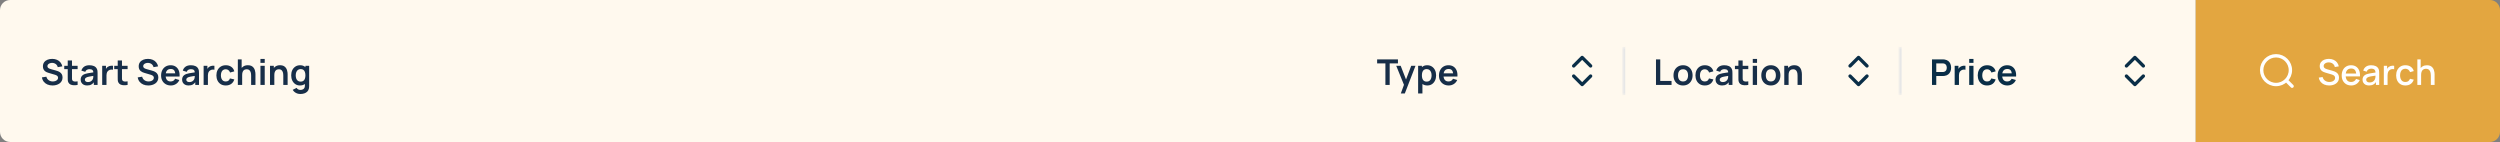
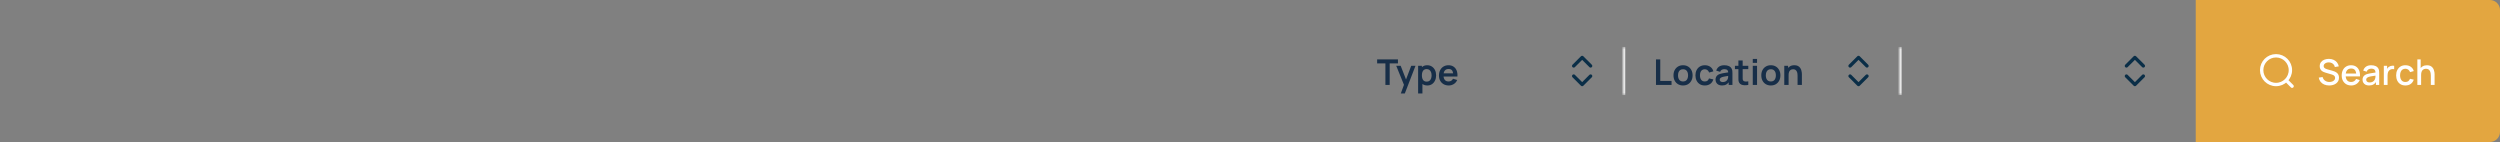
<svg xmlns="http://www.w3.org/2000/svg" width="986" height="56" viewBox="0 0 986 56" fill="none">
  <rect x="0" y="0" width="986" height="56" fill="#808080" stroke="none" />
-   <path d="M0 4C0 1.791 1.791 0 4 0H866V56H4C1.791 56 0 54.209 0 52V4Z" fill="#FFF9EE" />
-   <path d="M20.711 33.71C19.974 33.71 19.309 33.582 18.716 33.325C18.128 33.068 17.643 32.702 17.26 32.226C16.882 31.745 16.642 31.176 16.539 30.518L18.289 30.252C18.438 30.849 18.744 31.311 19.206 31.638C19.673 31.965 20.209 32.128 20.816 32.128C21.175 32.128 21.514 32.072 21.831 31.96C22.148 31.848 22.405 31.685 22.601 31.47C22.802 31.255 22.902 30.992 22.902 30.679C22.902 30.539 22.879 30.411 22.832 30.294C22.785 30.173 22.715 30.065 22.622 29.972C22.533 29.879 22.417 29.795 22.272 29.72C22.132 29.641 21.969 29.573 21.782 29.517L19.178 28.747C18.954 28.682 18.711 28.595 18.45 28.488C18.193 28.376 17.948 28.224 17.715 28.033C17.486 27.837 17.297 27.59 17.148 27.291C17.003 26.988 16.931 26.614 16.931 26.171C16.931 25.522 17.094 24.979 17.421 24.54C17.752 24.097 18.196 23.765 18.751 23.546C19.311 23.327 19.932 23.219 20.613 23.224C21.304 23.229 21.92 23.348 22.461 23.581C23.002 23.81 23.455 24.143 23.819 24.582C24.183 25.021 24.44 25.55 24.589 26.171L22.776 26.486C22.701 26.131 22.557 25.83 22.342 25.583C22.132 25.331 21.873 25.14 21.565 25.009C21.262 24.878 20.937 24.808 20.592 24.799C20.256 24.794 19.943 24.846 19.654 24.953C19.369 25.056 19.138 25.205 18.961 25.401C18.788 25.597 18.702 25.826 18.702 26.087C18.702 26.334 18.777 26.537 18.926 26.696C19.075 26.85 19.26 26.974 19.479 27.067C19.703 27.156 19.929 27.23 20.158 27.291L21.964 27.795C22.211 27.86 22.489 27.949 22.797 28.061C23.105 28.173 23.401 28.329 23.686 28.53C23.971 28.731 24.204 28.994 24.386 29.321C24.573 29.648 24.666 30.063 24.666 30.567C24.666 31.09 24.556 31.549 24.337 31.946C24.122 32.338 23.831 32.665 23.462 32.926C23.093 33.187 22.671 33.383 22.195 33.514C21.724 33.645 21.229 33.71 20.711 33.71ZM30.612 33.5C30.113 33.593 29.623 33.633 29.142 33.619C28.666 33.61 28.239 33.523 27.861 33.36C27.483 33.192 27.196 32.928 27 32.569C26.828 32.242 26.736 31.909 26.727 31.568C26.718 31.227 26.713 30.842 26.713 30.413V23.84H28.393V30.315C28.393 30.618 28.395 30.884 28.4 31.113C28.41 31.342 28.459 31.528 28.547 31.673C28.715 31.953 28.983 32.109 29.352 32.142C29.721 32.175 30.141 32.156 30.612 32.086V33.5ZM25.341 27.263V25.94H30.612V27.263H25.341ZM34.352 33.71C33.806 33.71 33.344 33.607 32.966 33.402C32.588 33.192 32.301 32.914 32.105 32.569C31.913 32.224 31.818 31.843 31.818 31.428C31.818 31.064 31.878 30.737 32 30.448C32.121 30.154 32.308 29.902 32.56 29.692C32.812 29.477 33.139 29.302 33.54 29.167C33.843 29.069 34.198 28.98 34.604 28.901C35.014 28.822 35.458 28.749 35.934 28.684C36.414 28.614 36.916 28.539 37.439 28.46L36.837 28.803C36.842 28.28 36.725 27.895 36.487 27.648C36.249 27.401 35.847 27.277 35.283 27.277C34.942 27.277 34.613 27.356 34.296 27.515C33.978 27.674 33.757 27.947 33.631 28.334L32.091 27.851C32.278 27.212 32.632 26.698 33.155 26.311C33.682 25.924 34.392 25.73 35.283 25.73C35.955 25.73 36.545 25.84 37.054 26.059C37.567 26.278 37.947 26.638 38.195 27.137C38.33 27.403 38.412 27.676 38.44 27.956C38.468 28.231 38.482 28.532 38.482 28.859V33.5H37.005V31.862L37.25 32.128C36.909 32.674 36.51 33.075 36.053 33.332C35.6 33.584 35.033 33.71 34.352 33.71ZM34.688 32.366C35.071 32.366 35.397 32.298 35.668 32.163C35.938 32.028 36.153 31.862 36.312 31.666C36.475 31.47 36.585 31.286 36.641 31.113C36.73 30.898 36.779 30.653 36.788 30.378C36.802 30.098 36.809 29.872 36.809 29.699L37.327 29.853C36.818 29.932 36.382 30.002 36.018 30.063C35.654 30.124 35.341 30.182 35.08 30.238C34.819 30.289 34.587 30.348 34.387 30.413C34.191 30.483 34.025 30.565 33.89 30.658C33.755 30.751 33.65 30.859 33.575 30.98C33.505 31.101 33.47 31.244 33.47 31.407C33.47 31.594 33.517 31.759 33.61 31.904C33.703 32.044 33.839 32.156 34.016 32.24C34.198 32.324 34.422 32.366 34.688 32.366ZM40.304 33.5V25.94H41.795V27.781L41.613 27.543C41.707 27.291 41.83 27.062 41.984 26.857C42.143 26.647 42.332 26.474 42.551 26.339C42.738 26.213 42.943 26.115 43.167 26.045C43.396 25.97 43.629 25.926 43.867 25.912C44.105 25.893 44.336 25.903 44.56 25.94V27.515C44.336 27.45 44.077 27.429 43.783 27.452C43.494 27.475 43.233 27.557 42.999 27.697C42.766 27.823 42.575 27.984 42.425 28.18C42.281 28.376 42.173 28.6 42.103 28.852C42.033 29.099 41.998 29.368 41.998 29.657V33.5H40.304ZM50.327 33.5C49.828 33.593 49.338 33.633 48.857 33.619C48.381 33.61 47.954 33.523 47.576 33.36C47.198 33.192 46.911 32.928 46.715 32.569C46.542 32.242 46.451 31.909 46.442 31.568C46.433 31.227 46.428 30.842 46.428 30.413V23.84H48.108V30.315C48.108 30.618 48.11 30.884 48.115 31.113C48.124 31.342 48.173 31.528 48.262 31.673C48.43 31.953 48.698 32.109 49.067 32.142C49.436 32.175 49.856 32.156 50.327 32.086V33.5ZM45.056 27.263V25.94H50.327V27.263H45.056ZM58.486 33.71C57.749 33.71 57.084 33.582 56.491 33.325C55.903 33.068 55.418 32.702 55.035 32.226C54.657 31.745 54.417 31.176 54.314 30.518L56.064 30.252C56.214 30.849 56.519 31.311 56.981 31.638C57.448 31.965 57.985 32.128 58.591 32.128C58.951 32.128 59.289 32.072 59.606 31.96C59.924 31.848 60.18 31.685 60.376 31.47C60.577 31.255 60.677 30.992 60.677 30.679C60.677 30.539 60.654 30.411 60.607 30.294C60.561 30.173 60.491 30.065 60.397 29.972C60.309 29.879 60.192 29.795 60.047 29.72C59.907 29.641 59.744 29.573 59.557 29.517L56.953 28.747C56.729 28.682 56.487 28.595 56.225 28.488C55.969 28.376 55.724 28.224 55.49 28.033C55.262 27.837 55.073 27.59 54.923 27.291C54.779 26.988 54.706 26.614 54.706 26.171C54.706 25.522 54.87 24.979 55.196 24.54C55.528 24.097 55.971 23.765 56.526 23.546C57.086 23.327 57.707 23.219 58.388 23.224C59.079 23.229 59.695 23.348 60.236 23.581C60.778 23.81 61.23 24.143 61.594 24.582C61.958 25.021 62.215 25.55 62.364 26.171L60.551 26.486C60.477 26.131 60.332 25.83 60.117 25.583C59.907 25.331 59.648 25.14 59.34 25.009C59.037 24.878 58.713 24.808 58.367 24.799C58.031 24.794 57.719 24.846 57.429 24.953C57.145 25.056 56.914 25.205 56.736 25.401C56.564 25.597 56.477 25.826 56.477 26.087C56.477 26.334 56.552 26.537 56.701 26.696C56.851 26.85 57.035 26.974 57.254 27.067C57.478 27.156 57.705 27.23 57.933 27.291L59.739 27.795C59.987 27.86 60.264 27.949 60.572 28.061C60.88 28.173 61.177 28.329 61.461 28.53C61.746 28.731 61.979 28.994 62.161 29.321C62.348 29.648 62.441 30.063 62.441 30.567C62.441 31.09 62.332 31.549 62.112 31.946C61.898 32.338 61.606 32.665 61.237 32.926C60.869 33.187 60.446 33.383 59.97 33.514C59.499 33.645 59.004 33.71 58.486 33.71ZM67.394 33.71C66.628 33.71 65.956 33.544 65.378 33.213C64.799 32.882 64.346 32.422 64.02 31.834C63.698 31.246 63.537 30.569 63.537 29.804C63.537 28.978 63.695 28.262 64.013 27.655C64.33 27.044 64.771 26.57 65.336 26.234C65.9 25.898 66.554 25.73 67.296 25.73C68.08 25.73 68.745 25.914 69.291 26.283C69.841 26.647 70.25 27.163 70.516 27.83C70.782 28.497 70.882 29.284 70.817 30.189H69.144V29.573C69.139 28.752 68.994 28.152 68.71 27.774C68.425 27.396 67.977 27.207 67.366 27.207C66.675 27.207 66.162 27.422 65.826 27.851C65.49 28.276 65.322 28.899 65.322 29.72C65.322 30.485 65.49 31.078 65.826 31.498C66.162 31.918 66.652 32.128 67.296 32.128C67.711 32.128 68.068 32.037 68.367 31.855C68.67 31.668 68.903 31.4 69.067 31.05L70.733 31.554C70.443 32.235 69.995 32.765 69.389 33.143C68.787 33.521 68.122 33.71 67.394 33.71ZM64.79 30.189V28.915H69.991V30.189H64.79ZM74.356 33.71C73.81 33.71 73.348 33.607 72.97 33.402C72.592 33.192 72.305 32.914 72.109 32.569C71.917 32.224 71.822 31.843 71.822 31.428C71.822 31.064 71.882 30.737 72.004 30.448C72.125 30.154 72.312 29.902 72.564 29.692C72.816 29.477 73.142 29.302 73.544 29.167C73.847 29.069 74.202 28.98 74.608 28.901C75.018 28.822 75.462 28.749 75.938 28.684C76.418 28.614 76.92 28.539 77.443 28.46L76.841 28.803C76.845 28.28 76.729 27.895 76.491 27.648C76.253 27.401 75.851 27.277 75.287 27.277C74.946 27.277 74.617 27.356 74.3 27.515C73.982 27.674 73.761 27.947 73.635 28.334L72.095 27.851C72.281 27.212 72.636 26.698 73.159 26.311C73.686 25.924 74.395 25.73 75.287 25.73C75.959 25.73 76.549 25.84 77.058 26.059C77.571 26.278 77.951 26.638 78.199 27.137C78.334 27.403 78.416 27.676 78.444 27.956C78.472 28.231 78.486 28.532 78.486 28.859V33.5H77.009V31.862L77.254 32.128C76.913 32.674 76.514 33.075 76.057 33.332C75.604 33.584 75.037 33.71 74.356 33.71ZM74.692 32.366C75.074 32.366 75.401 32.298 75.672 32.163C75.942 32.028 76.157 31.862 76.316 31.666C76.479 31.47 76.589 31.286 76.645 31.113C76.733 30.898 76.782 30.653 76.792 30.378C76.806 30.098 76.813 29.872 76.813 29.699L77.331 29.853C76.822 29.932 76.386 30.002 76.022 30.063C75.658 30.124 75.345 30.182 75.084 30.238C74.822 30.289 74.591 30.348 74.391 30.413C74.195 30.483 74.029 30.565 73.894 30.658C73.758 30.751 73.653 30.859 73.579 30.98C73.509 31.101 73.474 31.244 73.474 31.407C73.474 31.594 73.52 31.759 73.614 31.904C73.707 32.044 73.842 32.156 74.02 32.24C74.202 32.324 74.426 32.366 74.692 32.366ZM80.308 33.5V25.94H81.799V27.781L81.617 27.543C81.71 27.291 81.834 27.062 81.988 26.857C82.147 26.647 82.336 26.474 82.555 26.339C82.742 26.213 82.947 26.115 83.171 26.045C83.4 25.97 83.633 25.926 83.871 25.912C84.109 25.893 84.34 25.903 84.564 25.94V27.515C84.34 27.45 84.081 27.429 83.787 27.452C83.498 27.475 83.237 27.557 83.003 27.697C82.77 27.823 82.579 27.984 82.429 28.18C82.284 28.376 82.177 28.6 82.107 28.852C82.037 29.099 82.002 29.368 82.002 29.657V33.5H80.308ZM89.046 33.71C88.267 33.71 87.602 33.537 87.051 33.192C86.501 32.842 86.078 32.366 85.784 31.764C85.495 31.162 85.348 30.481 85.343 29.72C85.348 28.945 85.499 28.259 85.798 27.662C86.102 27.06 86.531 26.589 87.086 26.248C87.641 25.903 88.302 25.73 89.067 25.73C89.926 25.73 90.651 25.947 91.244 26.381C91.841 26.81 92.231 27.398 92.413 28.145L90.733 28.6C90.603 28.194 90.385 27.879 90.082 27.655C89.779 27.426 89.433 27.312 89.046 27.312C88.608 27.312 88.246 27.417 87.961 27.627C87.677 27.832 87.466 28.117 87.331 28.481C87.196 28.845 87.128 29.258 87.128 29.72C87.128 30.439 87.289 31.02 87.611 31.463C87.933 31.906 88.412 32.128 89.046 32.128C89.494 32.128 89.847 32.025 90.103 31.82C90.365 31.615 90.561 31.318 90.691 30.931L92.413 31.316C92.18 32.086 91.772 32.679 91.188 33.094C90.605 33.505 89.891 33.71 89.046 33.71ZM99.045 33.5V29.86C99.045 29.622 99.029 29.358 98.996 29.069C98.963 28.78 98.886 28.502 98.765 28.236C98.648 27.965 98.471 27.744 98.233 27.571C98 27.398 97.682 27.312 97.281 27.312C97.066 27.312 96.854 27.347 96.644 27.417C96.434 27.487 96.243 27.608 96.07 27.781C95.902 27.949 95.767 28.182 95.664 28.481C95.561 28.775 95.51 29.153 95.51 29.615L94.509 29.188C94.509 28.544 94.633 27.961 94.88 27.438C95.132 26.915 95.501 26.5 95.986 26.192C96.471 25.879 97.069 25.723 97.778 25.723C98.338 25.723 98.8 25.816 99.164 26.003C99.528 26.19 99.817 26.428 100.032 26.717C100.247 27.006 100.405 27.314 100.508 27.641C100.611 27.968 100.676 28.278 100.704 28.572C100.737 28.861 100.753 29.097 100.753 29.279V33.5H99.045ZM93.802 33.5V23.42H95.307V28.726H95.51V33.5H93.802ZM102.72 24.792V23.245H104.407V24.792H102.72ZM102.72 33.5V25.94H104.407V33.5H102.72ZM111.732 33.5V29.86C111.732 29.622 111.716 29.358 111.683 29.069C111.651 28.78 111.574 28.502 111.452 28.236C111.336 27.965 111.158 27.744 110.92 27.571C110.687 27.398 110.37 27.312 109.968 27.312C109.754 27.312 109.541 27.347 109.331 27.417C109.121 27.487 108.93 27.608 108.757 27.781C108.589 27.949 108.454 28.182 108.351 28.481C108.249 28.775 108.197 29.153 108.197 29.615L107.196 29.188C107.196 28.544 107.32 27.961 107.567 27.438C107.819 26.915 108.188 26.5 108.673 26.192C109.159 25.879 109.756 25.723 110.465 25.723C111.025 25.723 111.487 25.816 111.851 26.003C112.215 26.19 112.505 26.428 112.719 26.717C112.934 27.006 113.093 27.314 113.195 27.641C113.298 27.968 113.363 28.278 113.391 28.572C113.424 28.861 113.44 29.097 113.44 29.279V33.5H111.732ZM106.489 33.5V25.94H107.994V28.285H108.197V33.5H106.489ZM118.445 37.07C118.025 37.07 117.621 37.005 117.234 36.874C116.851 36.743 116.506 36.554 116.198 36.307C115.89 36.064 115.638 35.77 115.442 35.425L116.996 34.655C117.141 34.93 117.344 35.133 117.605 35.264C117.871 35.399 118.153 35.467 118.452 35.467C118.802 35.467 119.115 35.404 119.39 35.278C119.665 35.157 119.878 34.975 120.027 34.732C120.181 34.494 120.253 34.195 120.244 33.836V31.687H120.454V25.94H121.931V33.864C121.931 34.055 121.922 34.237 121.903 34.41C121.889 34.587 121.863 34.76 121.826 34.928C121.714 35.418 121.499 35.819 121.182 36.132C120.865 36.449 120.47 36.685 119.999 36.839C119.532 36.993 119.014 37.07 118.445 37.07ZM118.298 33.71C117.603 33.71 116.996 33.535 116.478 33.185C115.96 32.835 115.559 32.359 115.274 31.757C114.989 31.155 114.847 30.476 114.847 29.72C114.847 28.955 114.989 28.273 115.274 27.676C115.563 27.074 115.972 26.6 116.499 26.255C117.026 25.905 117.647 25.73 118.361 25.73C119.08 25.73 119.682 25.905 120.167 26.255C120.657 26.6 121.028 27.074 121.28 27.676C121.532 28.278 121.658 28.959 121.658 29.72C121.658 30.471 121.532 31.15 121.28 31.757C121.028 32.359 120.652 32.835 120.153 33.185C119.654 33.535 119.035 33.71 118.298 33.71ZM118.557 32.198C119.01 32.198 119.374 32.095 119.649 31.89C119.929 31.68 120.132 31.388 120.258 31.015C120.389 30.642 120.454 30.21 120.454 29.72C120.454 29.225 120.389 28.794 120.258 28.425C120.132 28.052 119.934 27.762 119.663 27.557C119.392 27.347 119.042 27.242 118.613 27.242C118.16 27.242 117.787 27.354 117.493 27.578C117.199 27.797 116.982 28.096 116.842 28.474C116.702 28.847 116.632 29.263 116.632 29.72C116.632 30.182 116.7 30.602 116.835 30.98C116.975 31.353 117.187 31.65 117.472 31.869C117.757 32.088 118.118 32.198 118.557 32.198Z" fill="#172E48" />
  <path d="M546.402 33.5V25.002H543.14V23.42H551.351V25.002H548.089V33.5H546.402ZM552.48 36.86L553.936 32.863L553.964 34.039L550.667 25.94H552.424L554.762 31.932H554.314L556.589 25.94H558.276L554.062 36.86H552.48ZM562.953 33.71C562.216 33.71 561.597 33.535 561.098 33.185C560.599 32.835 560.223 32.359 559.971 31.757C559.719 31.15 559.593 30.471 559.593 29.72C559.593 28.959 559.719 28.278 559.971 27.676C560.223 27.074 560.592 26.6 561.077 26.255C561.567 25.905 562.171 25.73 562.89 25.73C563.604 25.73 564.222 25.905 564.745 26.255C565.272 26.6 565.681 27.074 565.97 27.676C566.259 28.273 566.404 28.955 566.404 29.72C566.404 30.476 566.262 31.155 565.977 31.757C565.692 32.359 565.291 32.835 564.773 33.185C564.255 33.535 563.648 33.71 562.953 33.71ZM559.306 36.86V25.94H560.797V31.246H561.007V36.86H559.306ZM562.694 32.198C563.133 32.198 563.494 32.088 563.779 31.869C564.064 31.65 564.274 31.353 564.409 30.98C564.549 30.602 564.619 30.182 564.619 29.72C564.619 29.263 564.549 28.847 564.409 28.474C564.269 28.096 564.052 27.797 563.758 27.578C563.464 27.354 563.091 27.242 562.638 27.242C562.209 27.242 561.859 27.347 561.588 27.557C561.317 27.762 561.117 28.052 560.986 28.425C560.86 28.794 560.797 29.225 560.797 29.72C560.797 30.21 560.86 30.642 560.986 31.015C561.117 31.388 561.32 31.68 561.595 31.89C561.875 32.095 562.241 32.198 562.694 32.198ZM571.384 33.71C570.618 33.71 569.946 33.544 569.368 33.213C568.789 32.882 568.336 32.422 568.01 31.834C567.688 31.246 567.527 30.569 567.527 29.804C567.527 28.978 567.685 28.262 568.003 27.655C568.32 27.044 568.761 26.57 569.326 26.234C569.89 25.898 570.544 25.73 571.286 25.73C572.07 25.73 572.735 25.914 573.281 26.283C573.831 26.647 574.24 27.163 574.506 27.83C574.772 28.497 574.872 29.284 574.807 30.189H573.134V29.573C573.129 28.752 572.984 28.152 572.7 27.774C572.415 27.396 571.967 27.207 571.356 27.207C570.665 27.207 570.152 27.422 569.816 27.851C569.48 28.276 569.312 28.899 569.312 29.72C569.312 30.485 569.48 31.078 569.816 31.498C570.152 31.918 570.642 32.128 571.286 32.128C571.701 32.128 572.058 32.037 572.357 31.855C572.66 31.668 572.893 31.4 573.057 31.05L574.723 31.554C574.433 32.235 573.985 32.765 573.379 33.143C572.777 33.521 572.112 33.71 571.384 33.71ZM568.78 30.189V28.915H573.981V30.189H568.78Z" fill="#172E48" />
  <path d="M620.667 30L624 33.333L627.333 30M620.667 26L624 22.667L627.333 26" stroke="#0A2E47" stroke-width="1.333" stroke-linecap="round" stroke-linejoin="round" />
  <mask id="path-5-inside-1_60_3561" fill="white">
    <path d="M640 18.5H741V37.5H640V18.5Z" />
  </mask>
  <path d="M640 37.5H641V18.5H640H639V37.5H640Z" fill="#E7E7E7" mask="url(#path-5-inside-1_60_3561)" />
  <path d="M653.12 33.5V23.42H654.807V31.918H659.259V33.5H653.12ZM663.784 33.71C663.028 33.71 662.368 33.54 661.803 33.199C661.238 32.858 660.8 32.389 660.487 31.792C660.179 31.19 660.025 30.499 660.025 29.72C660.025 28.927 660.184 28.231 660.501 27.634C660.818 27.037 661.259 26.57 661.824 26.234C662.389 25.898 663.042 25.73 663.784 25.73C664.545 25.73 665.207 25.9 665.772 26.241C666.337 26.582 666.775 27.053 667.088 27.655C667.401 28.252 667.557 28.941 667.557 29.72C667.557 30.504 667.398 31.197 667.081 31.799C666.768 32.396 666.33 32.865 665.765 33.206C665.2 33.542 664.54 33.71 663.784 33.71ZM663.784 32.128C664.456 32.128 664.955 31.904 665.282 31.456C665.609 31.008 665.772 30.429 665.772 29.72C665.772 28.987 665.606 28.404 665.275 27.97C664.944 27.531 664.447 27.312 663.784 27.312C663.331 27.312 662.958 27.415 662.664 27.62C662.375 27.821 662.16 28.103 662.02 28.467C661.88 28.826 661.81 29.244 661.81 29.72C661.81 30.453 661.976 31.038 662.307 31.477C662.643 31.911 663.135 32.128 663.784 32.128ZM672.382 33.71C671.603 33.71 670.938 33.537 670.387 33.192C669.836 32.842 669.414 32.366 669.12 31.764C668.831 31.162 668.684 30.481 668.679 29.72C668.684 28.945 668.835 28.259 669.134 27.662C669.437 27.06 669.867 26.589 670.422 26.248C670.977 25.903 671.638 25.73 672.403 25.73C673.262 25.73 673.987 25.947 674.58 26.381C675.177 26.81 675.567 27.398 675.749 28.145L674.069 28.6C673.938 28.194 673.721 27.879 673.418 27.655C673.115 27.426 672.769 27.312 672.382 27.312C671.943 27.312 671.582 27.417 671.297 27.627C671.012 27.832 670.802 28.117 670.667 28.481C670.532 28.845 670.464 29.258 670.464 29.72C670.464 30.439 670.625 31.02 670.947 31.463C671.269 31.906 671.747 32.128 672.382 32.128C672.83 32.128 673.182 32.025 673.439 31.82C673.7 31.615 673.896 31.318 674.027 30.931L675.749 31.316C675.516 32.086 675.107 32.679 674.524 33.094C673.941 33.505 673.227 33.71 672.382 33.71ZM679.143 33.71C678.597 33.71 678.135 33.607 677.757 33.402C677.379 33.192 677.092 32.914 676.896 32.569C676.704 32.224 676.609 31.843 676.609 31.428C676.609 31.064 676.669 30.737 676.791 30.448C676.912 30.154 677.099 29.902 677.351 29.692C677.603 29.477 677.929 29.302 678.331 29.167C678.634 29.069 678.989 28.98 679.395 28.901C679.805 28.822 680.249 28.749 680.725 28.684C681.205 28.614 681.707 28.539 682.23 28.46L681.628 28.803C681.632 28.28 681.516 27.895 681.278 27.648C681.04 27.401 680.638 27.277 680.074 27.277C679.733 27.277 679.404 27.356 679.087 27.515C678.769 27.674 678.548 27.947 678.422 28.334L676.882 27.851C677.068 27.212 677.423 26.698 677.946 26.311C678.473 25.924 679.182 25.73 680.074 25.73C680.746 25.73 681.336 25.84 681.845 26.059C682.358 26.278 682.738 26.638 682.986 27.137C683.121 27.403 683.203 27.676 683.231 27.956C683.259 28.231 683.273 28.532 683.273 28.859V33.5H681.796V31.862L682.041 32.128C681.7 32.674 681.301 33.075 680.844 33.332C680.391 33.584 679.824 33.71 679.143 33.71ZM679.479 32.366C679.861 32.366 680.188 32.298 680.459 32.163C680.729 32.028 680.944 31.862 681.103 31.666C681.266 31.47 681.376 31.286 681.432 31.113C681.52 30.898 681.569 30.653 681.579 30.378C681.593 30.098 681.6 29.872 681.6 29.699L682.118 29.853C681.609 29.932 681.173 30.002 680.809 30.063C680.445 30.124 680.132 30.182 679.871 30.238C679.609 30.289 679.378 30.348 679.178 30.413C678.982 30.483 678.816 30.565 678.681 30.658C678.545 30.751 678.44 30.859 678.366 30.98C678.296 31.101 678.261 31.244 678.261 31.407C678.261 31.594 678.307 31.759 678.401 31.904C678.494 32.044 678.629 32.156 678.807 32.24C678.989 32.324 679.213 32.366 679.479 32.366ZM689.526 33.5C689.027 33.593 688.537 33.633 688.056 33.619C687.58 33.61 687.153 33.523 686.775 33.36C686.397 33.192 686.11 32.928 685.914 32.569C685.742 32.242 685.651 31.909 685.641 31.568C685.632 31.227 685.627 30.842 685.627 30.413V23.84H687.307V30.315C687.307 30.618 687.31 30.884 687.314 31.113C687.324 31.342 687.373 31.528 687.461 31.673C687.629 31.953 687.898 32.109 688.266 32.142C688.635 32.175 689.055 32.156 689.526 32.086V33.5ZM684.255 27.263V25.94H689.526V27.263H684.255ZM691.292 24.792V23.245H692.979V24.792H691.292ZM691.292 33.5V25.94H692.979V33.5H691.292ZM698.415 33.71C697.659 33.71 696.998 33.54 696.434 33.199C695.869 32.858 695.43 32.389 695.118 31.792C694.81 31.19 694.656 30.499 694.656 29.72C694.656 28.927 694.814 28.231 695.132 27.634C695.449 27.037 695.89 26.57 696.455 26.234C697.019 25.898 697.673 25.73 698.415 25.73C699.175 25.73 699.838 25.9 700.403 26.241C700.967 26.582 701.406 27.053 701.719 27.655C702.031 28.252 702.188 28.941 702.188 29.72C702.188 30.504 702.029 31.197 701.712 31.799C701.399 32.396 700.96 32.865 700.396 33.206C699.831 33.542 699.171 33.71 698.415 33.71ZM698.415 32.128C699.087 32.128 699.586 31.904 699.913 31.456C700.239 31.008 700.403 30.429 700.403 29.72C700.403 28.987 700.237 28.404 699.906 27.97C699.574 27.531 699.077 27.312 698.415 27.312C697.962 27.312 697.589 27.415 697.295 27.62C697.005 27.821 696.791 28.103 696.651 28.467C696.511 28.826 696.441 29.244 696.441 29.72C696.441 30.453 696.606 31.038 696.938 31.477C697.274 31.911 697.766 32.128 698.415 32.128ZM708.959 33.5V29.86C708.959 29.622 708.943 29.358 708.91 29.069C708.877 28.78 708.8 28.502 708.679 28.236C708.562 27.965 708.385 27.744 708.147 27.571C707.914 27.398 707.596 27.312 707.195 27.312C706.98 27.312 706.768 27.347 706.558 27.417C706.348 27.487 706.157 27.608 705.984 27.781C705.816 27.949 705.681 28.182 705.578 28.481C705.475 28.775 705.424 29.153 705.424 29.615L704.423 29.188C704.423 28.544 704.547 27.961 704.794 27.438C705.046 26.915 705.415 26.5 705.9 26.192C706.385 25.879 706.983 25.723 707.692 25.723C708.252 25.723 708.714 25.816 709.078 26.003C709.442 26.19 709.731 26.428 709.946 26.717C710.161 27.006 710.319 27.314 710.422 27.641C710.525 27.968 710.59 28.278 710.618 28.572C710.651 28.861 710.667 29.097 710.667 29.279V33.5H708.959ZM703.716 33.5V25.94H705.221V28.285H705.424V33.5H703.716Z" fill="#172E48" />
  <path d="M729.667 30L733 33.333L736.333 30M729.667 26L733 22.667L736.333 26" stroke="#0A2E47" stroke-width="1.333" stroke-linecap="round" stroke-linejoin="round" />
  <mask id="path-9-inside-2_60_3561" fill="white">
    <path d="M749 18.5H850V37.5H749V18.5Z" />
  </mask>
  <path d="M749 37.5H750V18.5H749H748V37.5H749Z" fill="#E7E7E7" mask="url(#path-9-inside-2_60_3561)" />
-   <path d="M761.98 33.5V23.42H766.145C766.243 23.42 766.369 23.425 766.523 23.434C766.677 23.439 766.819 23.453 766.95 23.476C767.533 23.565 768.014 23.758 768.392 24.057C768.775 24.356 769.057 24.734 769.239 25.191C769.426 25.644 769.519 26.148 769.519 26.703C769.519 27.254 769.426 27.758 769.239 28.215C769.052 28.668 768.768 29.043 768.385 29.342C768.007 29.641 767.529 29.834 766.95 29.923C766.819 29.942 766.675 29.956 766.516 29.965C766.362 29.974 766.238 29.979 766.145 29.979H763.667V33.5H761.98ZM763.667 28.404H766.075C766.168 28.404 766.273 28.399 766.39 28.39C766.507 28.381 766.614 28.362 766.712 28.334C766.992 28.264 767.211 28.14 767.37 27.963C767.533 27.786 767.648 27.585 767.713 27.361C767.783 27.137 767.818 26.918 767.818 26.703C767.818 26.488 767.783 26.269 767.713 26.045C767.648 25.816 767.533 25.613 767.37 25.436C767.211 25.259 766.992 25.135 766.712 25.065C766.614 25.037 766.507 25.021 766.39 25.016C766.273 25.007 766.168 25.002 766.075 25.002H763.667V28.404ZM770.921 33.5V25.94H772.412V27.781L772.23 27.543C772.324 27.291 772.447 27.062 772.601 26.857C772.76 26.647 772.949 26.474 773.168 26.339C773.355 26.213 773.56 26.115 773.784 26.045C774.013 25.97 774.246 25.926 774.484 25.912C774.722 25.893 774.953 25.903 775.177 25.94V27.515C774.953 27.45 774.694 27.429 774.4 27.452C774.111 27.475 773.85 27.557 773.616 27.697C773.383 27.823 773.192 27.984 773.042 28.18C772.898 28.376 772.79 28.6 772.72 28.852C772.65 29.099 772.615 29.368 772.615 29.657V33.5H770.921ZM776.653 24.792V23.245H778.34V24.792H776.653ZM776.653 33.5V25.94H778.34V33.5H776.653ZM783.72 33.71C782.941 33.71 782.276 33.537 781.725 33.192C781.174 32.842 780.752 32.366 780.458 31.764C780.169 31.162 780.022 30.481 780.017 29.72C780.022 28.945 780.173 28.259 780.472 27.662C780.775 27.06 781.205 26.589 781.76 26.248C782.315 25.903 782.976 25.73 783.741 25.73C784.6 25.73 785.325 25.947 785.918 26.381C786.515 26.81 786.905 27.398 787.087 28.145L785.407 28.6C785.276 28.194 785.059 27.879 784.756 27.655C784.453 27.426 784.107 27.312 783.72 27.312C783.281 27.312 782.92 27.417 782.635 27.627C782.35 27.832 782.14 28.117 782.005 28.481C781.87 28.845 781.802 29.258 781.802 29.72C781.802 30.439 781.963 31.02 782.285 31.463C782.607 31.906 783.085 32.128 783.72 32.128C784.168 32.128 784.52 32.025 784.777 31.82C785.038 31.615 785.234 31.318 785.365 30.931L787.087 31.316C786.854 32.086 786.445 32.679 785.862 33.094C785.279 33.505 784.565 33.71 783.72 33.71ZM791.722 33.71C790.956 33.71 790.284 33.544 789.706 33.213C789.127 32.882 788.674 32.422 788.348 31.834C788.026 31.246 787.865 30.569 787.865 29.804C787.865 28.978 788.023 28.262 788.341 27.655C788.658 27.044 789.099 26.57 789.664 26.234C790.228 25.898 790.882 25.73 791.624 25.73C792.408 25.73 793.073 25.914 793.619 26.283C794.169 26.647 794.578 27.163 794.844 27.83C795.11 28.497 795.21 29.284 795.145 30.189H793.472V29.573C793.467 28.752 793.322 28.152 793.038 27.774C792.753 27.396 792.305 27.207 791.694 27.207C791.003 27.207 790.49 27.422 790.154 27.851C789.818 28.276 789.65 28.899 789.65 29.72C789.65 30.485 789.818 31.078 790.154 31.498C790.49 31.918 790.98 32.128 791.624 32.128C792.039 32.128 792.396 32.037 792.695 31.855C792.998 31.668 793.231 31.4 793.395 31.05L795.061 31.554C794.771 32.235 794.323 32.765 793.717 33.143C793.115 33.521 792.45 33.71 791.722 33.71ZM789.118 30.189V28.915H794.319V30.189H789.118Z" fill="#0A2E47" />
  <path d="M838.667 30L842 33.333L845.333 30M838.667 26L842 22.667L845.333 26" stroke="#0A2E47" stroke-width="1.333" stroke-linecap="round" stroke-linejoin="round" />
  <path d="M866 0H982C984.209 0 986 1.791 986 4V52C986 54.209 984.209 56 982 56H866V0Z" fill="#E3A640" />
  <path d="M904 34L901.667 31.667M903.333 27.667C903.333 30.796 900.796 33.333 897.667 33.333C894.537 33.333 892 30.796 892 27.667C892 24.537 894.537 22 897.667 22C900.796 22 903.333 24.537 903.333 27.667Z" stroke="white" stroke-width="1.333" stroke-linecap="round" stroke-linejoin="round" />
  <path d="M918.634 33.71C917.911 33.71 917.257 33.586 916.674 33.339C916.095 33.087 915.617 32.73 915.239 32.268C914.866 31.801 914.623 31.248 914.511 30.609L916.037 30.378C916.191 30.994 916.513 31.475 917.003 31.82C917.493 32.161 918.065 32.331 918.718 32.331C919.124 32.331 919.497 32.268 919.838 32.142C920.179 32.011 920.452 31.827 920.657 31.589C920.867 31.346 920.972 31.057 920.972 30.721C920.972 30.539 920.939 30.378 920.874 30.238C920.813 30.098 920.727 29.977 920.615 29.874C920.508 29.767 920.375 29.676 920.216 29.601C920.062 29.522 919.892 29.454 919.705 29.398L917.122 28.635C916.87 28.56 916.613 28.465 916.352 28.348C916.091 28.227 915.85 28.07 915.631 27.879C915.416 27.683 915.241 27.443 915.106 27.158C914.971 26.869 914.903 26.519 914.903 26.108C914.903 25.487 915.062 24.962 915.379 24.533C915.701 24.099 916.135 23.772 916.681 23.553C917.227 23.329 917.838 23.217 918.515 23.217C919.196 23.226 919.805 23.348 920.342 23.581C920.883 23.814 921.331 24.15 921.686 24.589C922.045 25.023 922.293 25.55 922.428 26.171L920.86 26.437C920.79 26.059 920.641 25.735 920.412 25.464C920.183 25.189 919.903 24.979 919.572 24.834C919.241 24.685 918.881 24.608 918.494 24.603C918.121 24.594 917.778 24.65 917.465 24.771C917.157 24.892 916.91 25.063 916.723 25.282C916.541 25.501 916.45 25.753 916.45 26.038C916.45 26.318 916.532 26.544 916.695 26.717C916.858 26.89 917.059 27.027 917.297 27.13C917.54 27.228 917.78 27.31 918.018 27.375L919.88 27.9C920.113 27.965 920.377 28.054 920.671 28.166C920.97 28.273 921.257 28.425 921.532 28.621C921.812 28.817 922.043 29.078 922.225 29.405C922.407 29.727 922.498 30.133 922.498 30.623C922.498 31.132 922.395 31.58 922.19 31.967C921.985 32.35 921.702 32.672 921.343 32.933C920.988 33.19 920.578 33.383 920.111 33.514C919.644 33.645 919.152 33.71 918.634 33.71ZM927.343 33.71C926.591 33.71 925.931 33.547 925.362 33.22C924.797 32.889 924.356 32.429 924.039 31.841C923.726 31.248 923.57 30.562 923.57 29.783C923.57 28.957 923.724 28.241 924.032 27.634C924.344 27.027 924.778 26.558 925.334 26.227C925.889 25.896 926.535 25.73 927.273 25.73C928.043 25.73 928.698 25.91 929.24 26.269C929.781 26.624 930.185 27.13 930.451 27.788C930.721 28.446 930.829 29.228 930.773 30.133H929.31V29.601C929.3 28.724 929.132 28.075 928.806 27.655C928.484 27.235 927.991 27.025 927.329 27.025C926.596 27.025 926.045 27.256 925.677 27.718C925.308 28.18 925.124 28.847 925.124 29.72C925.124 30.551 925.308 31.195 925.677 31.652C926.045 32.105 926.577 32.331 927.273 32.331C927.73 32.331 928.124 32.228 928.456 32.023C928.792 31.813 929.053 31.514 929.24 31.127L930.675 31.582C930.381 32.259 929.935 32.784 929.338 33.157C928.74 33.526 928.075 33.71 927.343 33.71ZM924.648 30.133V28.992H930.045V30.133H924.648ZM934.342 33.71C933.782 33.71 933.313 33.607 932.935 33.402C932.557 33.192 932.27 32.917 932.074 32.576C931.882 32.231 931.787 31.853 931.787 31.442C931.787 31.059 931.854 30.723 931.99 30.434C932.125 30.145 932.326 29.9 932.592 29.699C932.858 29.494 933.184 29.328 933.572 29.202C933.908 29.104 934.288 29.018 934.713 28.943C935.137 28.868 935.583 28.798 936.05 28.733C936.521 28.668 936.988 28.602 937.45 28.537L936.918 28.831C936.927 28.238 936.801 27.8 936.54 27.515C936.283 27.226 935.84 27.081 935.21 27.081C934.813 27.081 934.449 27.174 934.118 27.361C933.786 27.543 933.555 27.846 933.425 28.271L932.06 27.851C932.246 27.202 932.601 26.687 933.124 26.304C933.651 25.921 934.351 25.73 935.224 25.73C935.9 25.73 936.488 25.847 936.988 26.08C937.492 26.309 937.86 26.673 938.094 27.172C938.215 27.419 938.29 27.681 938.318 27.956C938.346 28.231 938.36 28.528 938.36 28.845V33.5H937.065V31.771L937.317 31.995C937.004 32.574 936.605 33.005 936.12 33.29C935.639 33.57 935.046 33.71 934.342 33.71ZM934.601 32.513C935.016 32.513 935.373 32.441 935.672 32.296C935.97 32.147 936.211 31.958 936.393 31.729C936.575 31.5 936.694 31.262 936.75 31.015C936.829 30.791 936.873 30.539 936.883 30.259C936.897 29.979 936.904 29.755 936.904 29.587L937.38 29.762C936.918 29.832 936.498 29.895 936.12 29.951C935.742 30.007 935.399 30.063 935.091 30.119C934.787 30.17 934.517 30.233 934.279 30.308C934.078 30.378 933.898 30.462 933.74 30.56C933.586 30.658 933.462 30.777 933.369 30.917C933.28 31.057 933.236 31.227 933.236 31.428C933.236 31.624 933.285 31.806 933.383 31.974C933.481 32.137 933.63 32.268 933.831 32.366C934.031 32.464 934.288 32.513 934.601 32.513ZM940.177 33.5V25.94H941.479V27.774L941.297 27.536C941.391 27.293 941.512 27.072 941.661 26.871C941.811 26.666 941.983 26.498 942.179 26.367C942.371 26.227 942.583 26.12 942.816 26.045C943.054 25.966 943.297 25.919 943.544 25.905C943.792 25.886 944.03 25.898 944.258 25.94V27.312C944.011 27.247 943.736 27.228 943.432 27.256C943.134 27.284 942.858 27.38 942.606 27.543C942.368 27.697 942.179 27.884 942.039 28.103C941.904 28.322 941.806 28.567 941.745 28.838C941.685 29.104 941.654 29.386 941.654 29.685V33.5H940.177ZM948.689 33.71C947.914 33.71 947.256 33.537 946.715 33.192C946.173 32.847 945.758 32.373 945.469 31.771C945.184 31.169 945.039 30.485 945.035 29.72C945.039 28.941 945.189 28.252 945.483 27.655C945.777 27.053 946.197 26.582 946.743 26.241C947.289 25.9 947.944 25.73 948.71 25.73C949.536 25.73 950.24 25.935 950.824 26.346C951.412 26.757 951.799 27.319 951.986 28.033L950.53 28.453C950.385 28.028 950.147 27.699 949.816 27.466C949.489 27.228 949.113 27.109 948.689 27.109C948.208 27.109 947.814 27.223 947.506 27.452C947.198 27.676 946.969 27.984 946.82 28.376C946.67 28.768 946.593 29.216 946.589 29.72C946.593 30.499 946.771 31.129 947.121 31.61C947.475 32.091 947.998 32.331 948.689 32.331C949.16 32.331 949.54 32.224 949.83 32.009C950.124 31.79 950.348 31.477 950.502 31.071L951.986 31.421C951.738 32.158 951.33 32.725 950.761 33.122C950.191 33.514 949.501 33.71 948.689 33.71ZM958.718 33.5V29.783C958.718 29.489 958.692 29.188 958.641 28.88C958.594 28.567 958.501 28.278 958.361 28.012C958.225 27.746 958.032 27.531 957.78 27.368C957.532 27.205 957.208 27.123 956.807 27.123C956.545 27.123 956.298 27.167 956.065 27.256C955.831 27.34 955.626 27.478 955.449 27.669C955.276 27.86 955.138 28.112 955.036 28.425C954.938 28.738 954.889 29.118 954.889 29.566L953.979 29.223C953.979 28.537 954.107 27.933 954.364 27.41C954.62 26.883 954.989 26.472 955.47 26.178C955.95 25.884 956.531 25.737 957.213 25.737C957.735 25.737 958.174 25.821 958.529 25.989C958.883 26.157 959.17 26.379 959.39 26.654C959.614 26.925 959.784 27.221 959.901 27.543C960.017 27.865 960.097 28.18 960.139 28.488C960.181 28.796 960.202 29.067 960.202 29.3V33.5H958.718ZM953.405 33.5V23.42H954.714V28.859H954.889V33.5H953.405Z" fill="white" />
</svg>